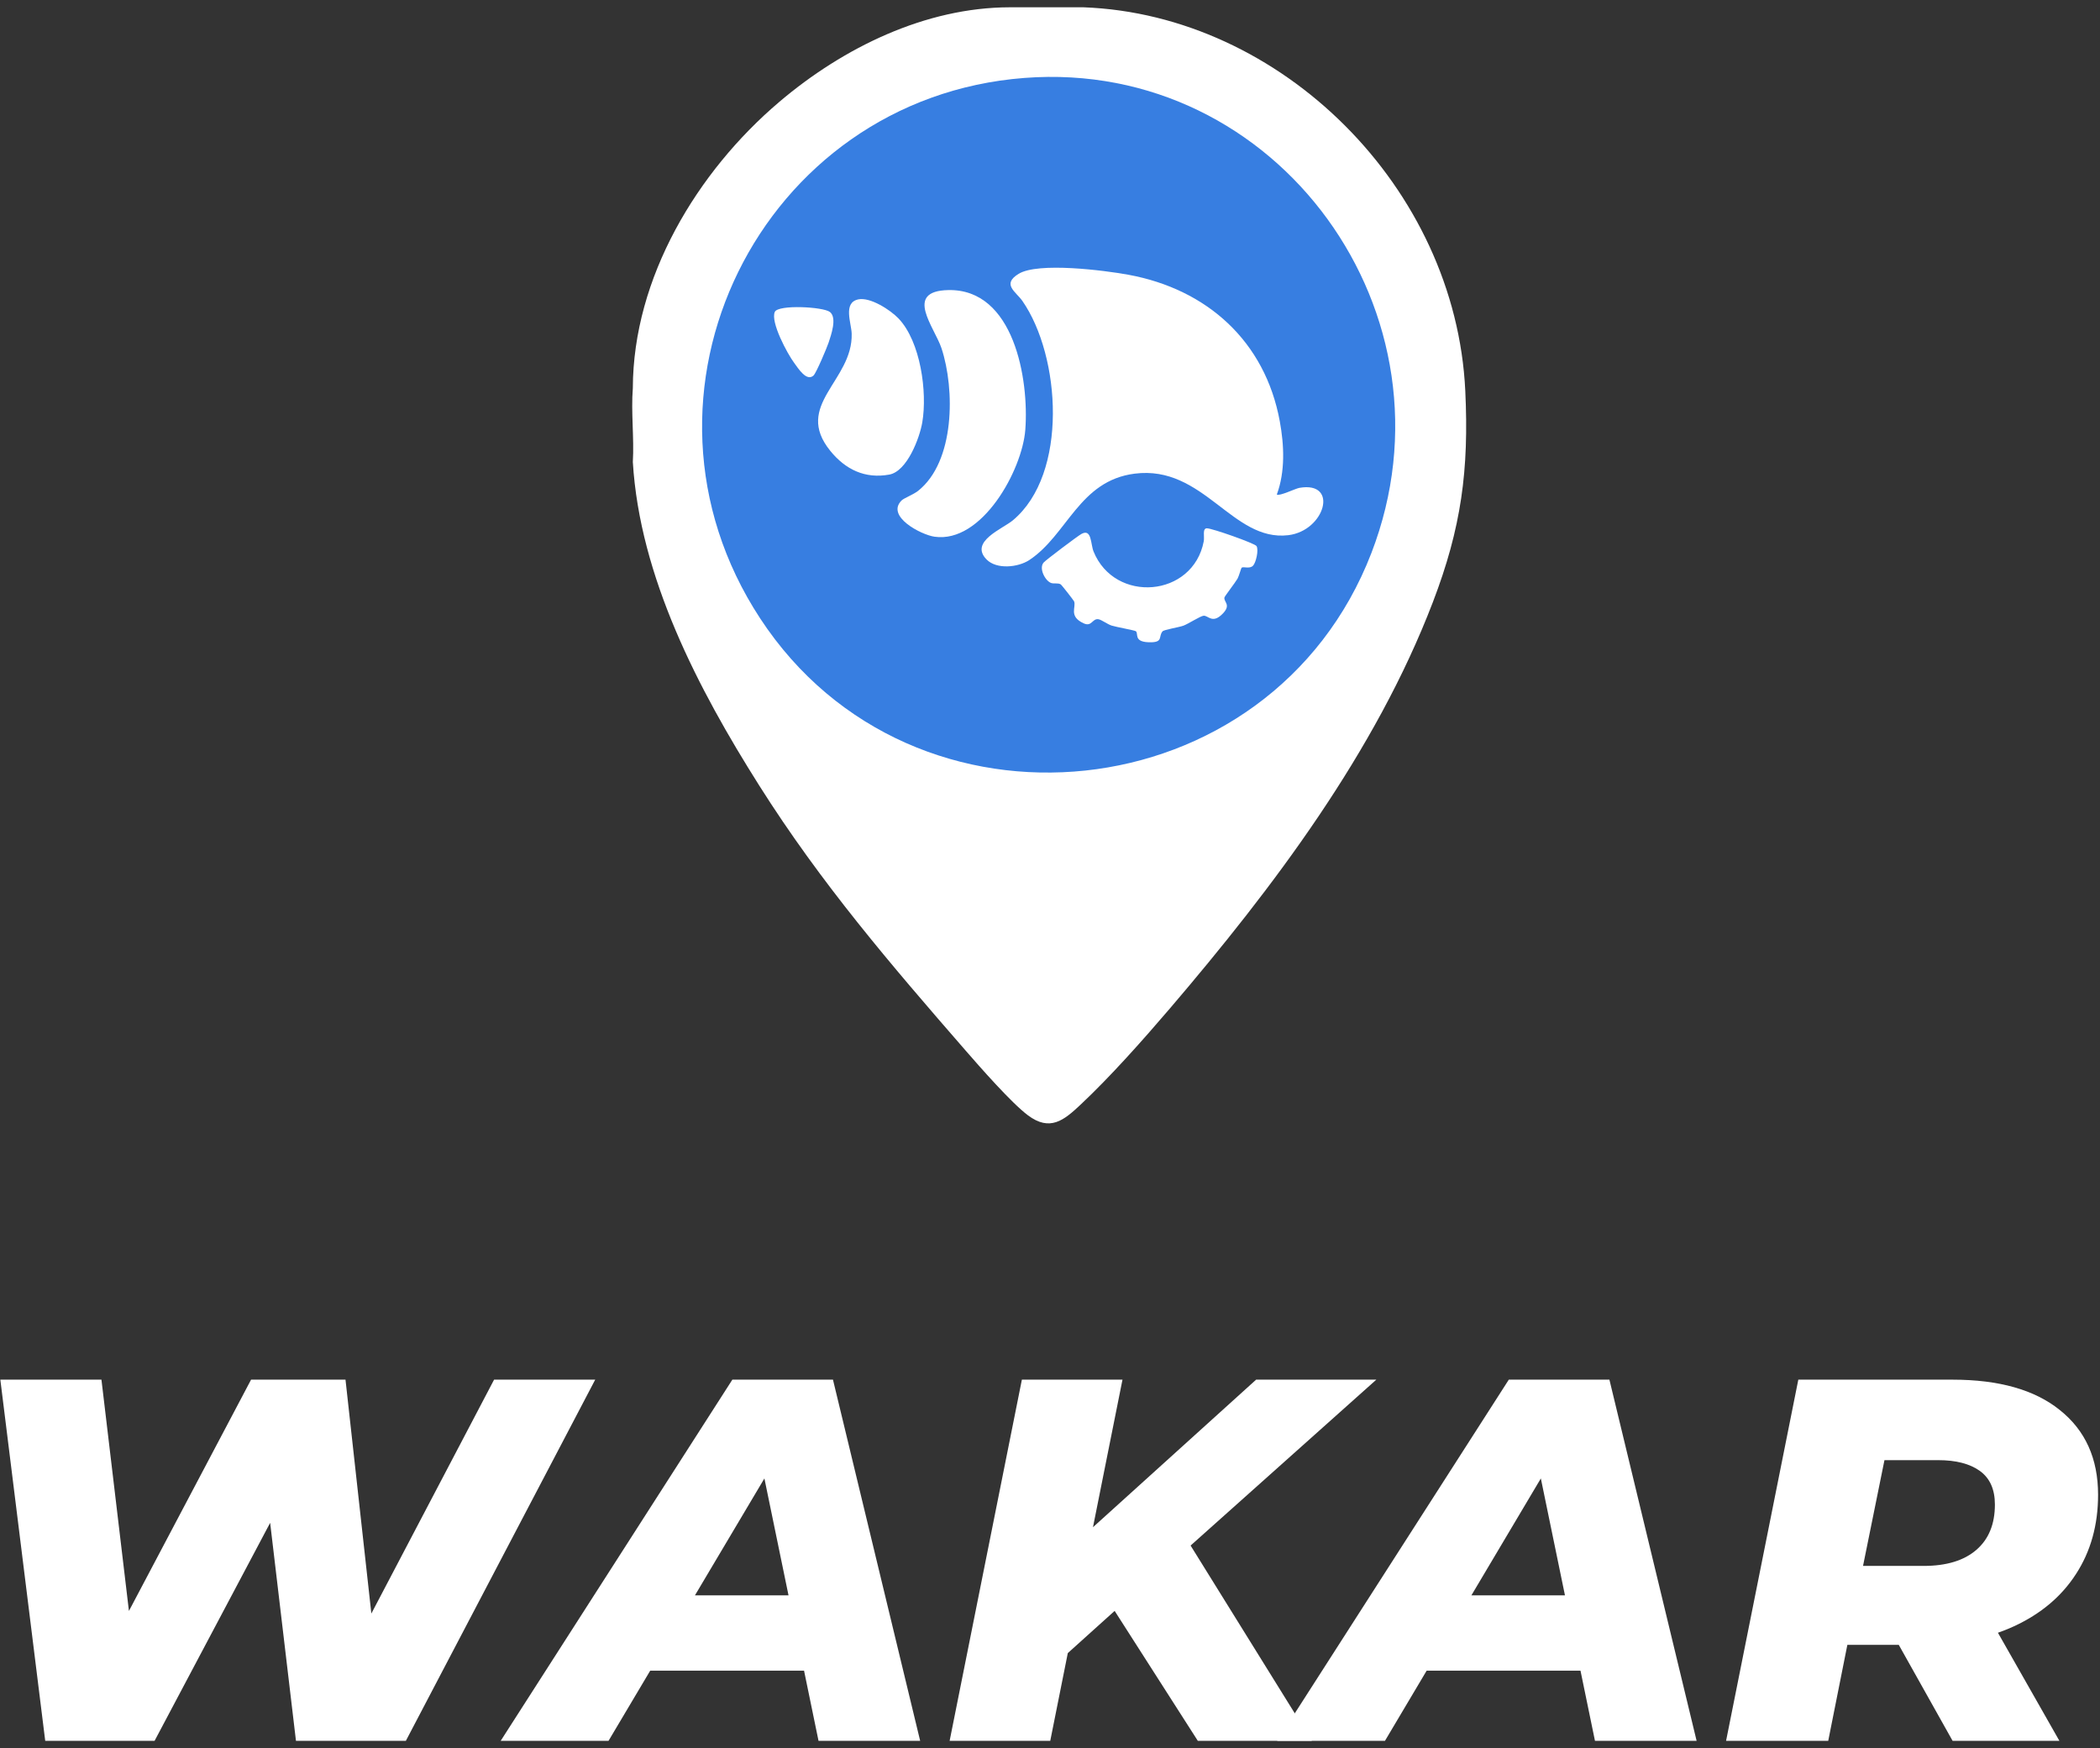
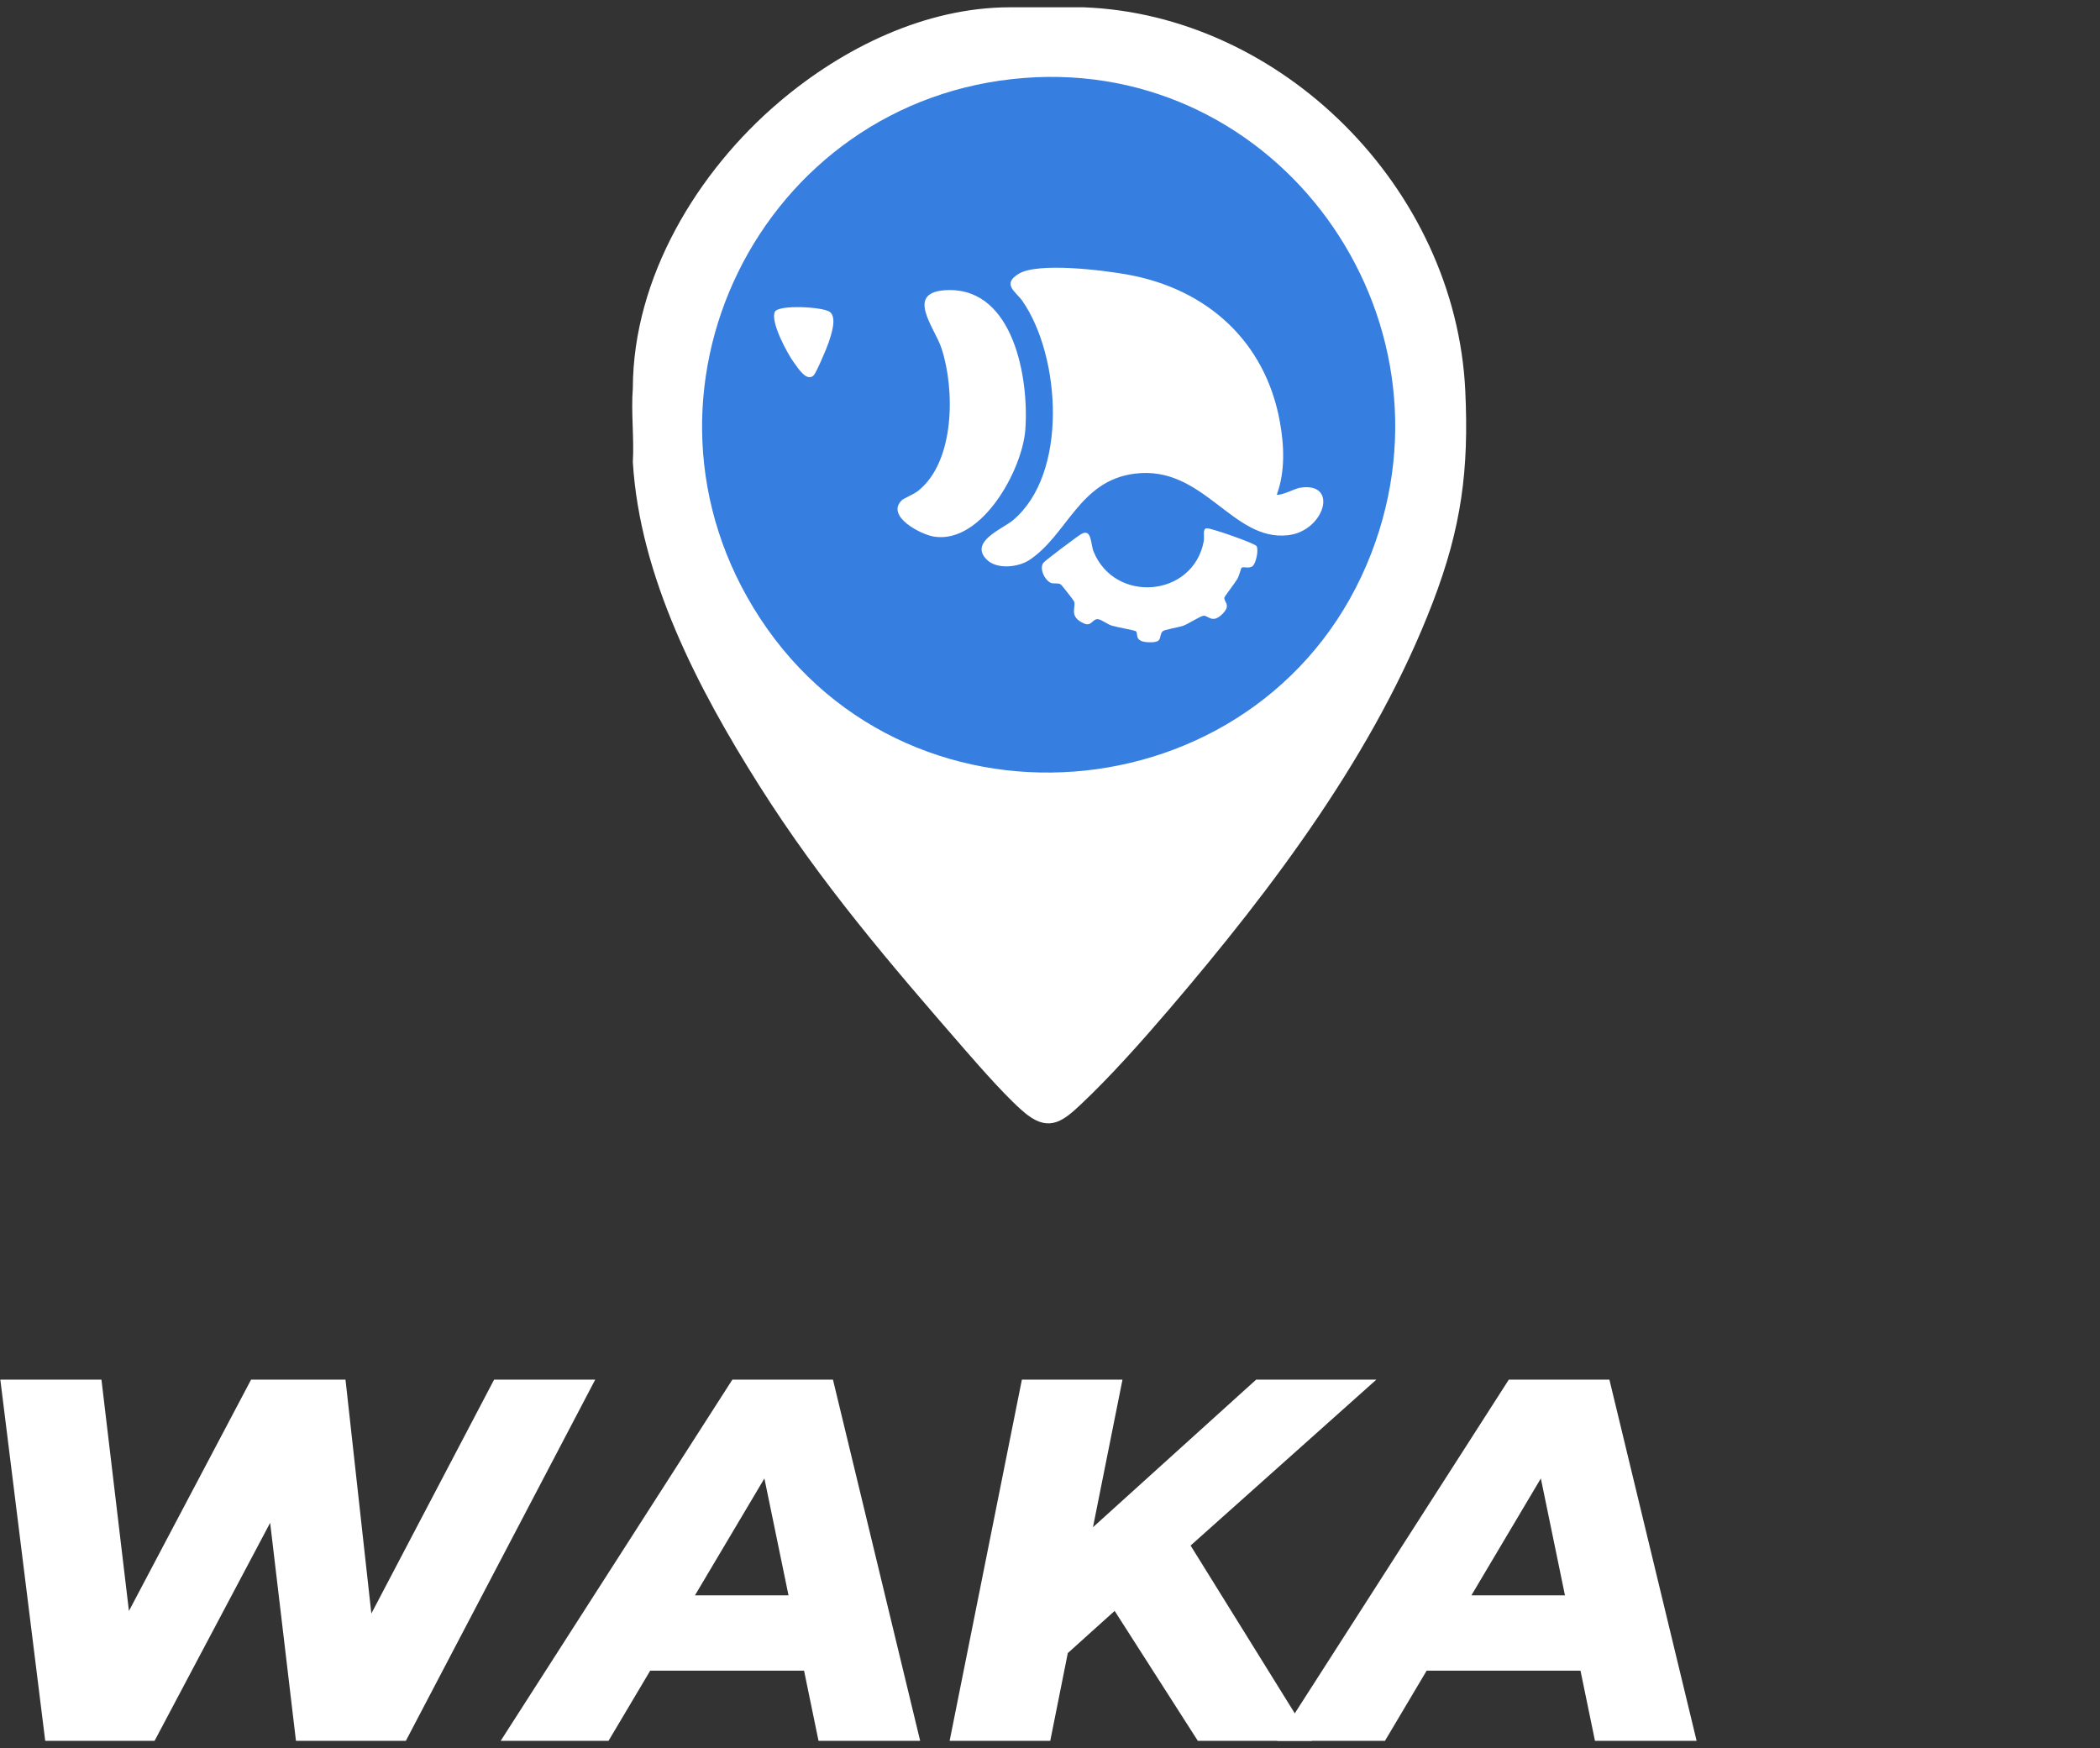
<svg xmlns="http://www.w3.org/2000/svg" width="197" height="164" viewBox="0 0 197 164" fill="none">
  <rect x="0" y="0" width="197" height="164" fill="#333333" stroke="none" />
  <g clip-path="url(#clip0_730_228)">
    <path d="M101.638 0.684C120.181 1.369 136.559 17.586 137.458 36.67C137.807 44.095 137.095 49.492 134.418 56.485C129.029 70.561 119.429 83.278 109.721 94.636C107.162 97.628 104.134 101.035 101.352 103.645C99.797 105.106 98.492 106.173 96.43 104.629C94.874 103.465 91.928 100.099 90.572 98.54C83.531 90.449 77.016 82.855 71.235 73.71C65.479 64.605 60.021 54.129 59.366 43.346C59.499 41.088 59.187 38.638 59.366 36.407C59.395 26.057 65.394 16.099 73.12 9.546C79.092 4.478 86.802 0.696 94.728 0.684H101.638Z" fill="white" />
    <path d="M96.103 7.311C119.884 5.486 137.259 29.563 128.646 51.889C119.236 76.281 85.62 79.853 71.306 58.007C57.556 37.024 71.328 9.209 96.103 7.311Z" fill="#377EE1" />
    <path d="M119.78 46.392C120.019 46.574 121.51 45.833 121.897 45.766C125.626 45.117 124.301 49.801 120.843 50.208C115.586 50.828 112.925 43.608 106.443 44.434C101.231 45.099 100.14 50.165 96.566 52.534C95.507 53.235 93.474 53.448 92.532 52.468C90.932 50.801 94.058 49.613 95.016 48.813C100.232 44.463 99.51 33.414 95.913 28.236C95.308 27.364 93.941 26.675 95.56 25.687C97.389 24.57 103.602 25.362 105.847 25.773C113.217 27.123 118.681 32.007 120.058 39.53C120.468 41.771 120.576 44.23 119.778 46.394L119.78 46.392Z" fill="white" />
    <path d="M84.586 46.94C84.794 46.737 85.697 46.388 86.115 46.056C89.594 43.313 89.592 36.521 88.324 32.678C87.665 30.682 84.753 27.305 88.956 27.213C95.124 27.078 96.541 35.588 96.184 40.313C95.899 44.101 92.116 50.996 87.661 50.349C86.395 50.165 83.063 48.429 84.588 46.938L84.586 46.94Z" fill="white" />
-     <path d="M80.508 28.087C81.633 27.847 83.526 29.074 84.297 29.884C86.356 32.05 87.004 36.769 86.519 39.624C86.266 41.107 85.088 44.22 83.424 44.522C81.146 44.938 79.311 44.044 77.898 42.307C74.387 37.992 80.023 35.732 79.896 31.3C79.868 30.31 79.06 28.397 80.508 28.089V28.087Z" fill="white" />
    <path d="M116.477 53.251C116.432 53.282 116.226 54.049 116.092 54.284C115.886 54.644 114.891 55.926 114.864 56.051C114.779 56.477 115.525 56.722 114.707 57.565C113.739 58.565 113.345 57.728 112.909 57.763C112.611 57.786 111.477 58.526 111.014 58.696C110.58 58.855 109.194 59.066 109.055 59.232C108.637 59.725 109.185 60.31 107.728 60.25C106.321 60.193 106.826 59.418 106.551 59.215C106.431 59.127 104.718 58.825 104.286 58.688C103.882 58.561 103.327 58.131 103.034 58.09C102.465 58.011 102.422 58.821 101.669 58.481C100.201 57.818 100.988 56.939 100.756 56.407C100.715 56.315 99.59 54.867 99.502 54.818C99.235 54.665 98.902 54.783 98.625 54.697C98.07 54.523 97.434 53.339 97.893 52.783C98.083 52.552 101.074 50.3 101.443 50.093C102.424 49.545 102.304 51.04 102.583 51.73C104.571 56.647 111.922 56.055 112.925 50.775C113.007 50.349 112.774 49.562 113.219 49.56C113.706 49.56 117.717 50.971 117.874 51.228C118.096 51.595 117.821 52.789 117.544 53.071C117.221 53.395 116.673 53.127 116.479 53.255L116.477 53.251Z" fill="white" />
    <path d="M77.851 29.265C78.548 29.813 77.961 31.439 77.731 32.142C77.574 32.619 76.569 34.993 76.318 35.227C75.661 35.832 74.874 34.543 74.501 34.044C73.861 33.185 72.26 30.205 72.684 29.26C73 28.555 77.229 28.778 77.851 29.267V29.265Z" fill="white" />
  </g>
  <path d="M4.242 163.309L0.031 129.428H9.517L13.002 158.759H8.065L23.553 129.428H32.411L35.654 158.759H30.959L46.35 129.428H55.837L38.074 163.309H27.764L24.812 138.382H27.716L14.502 163.309H4.242Z" fill="white" />
  <path d="M46.97 163.309L68.702 129.428H78.14L86.32 163.309H76.785L70.735 133.978H74.51L57.086 163.309H46.97ZM56.457 156.726L60.329 149.66H76.882L77.947 156.726H56.457Z" fill="white" />
  <path d="M99.201 155.952L100.605 145.013L117.836 129.428H129.113L111.447 145.207L105.058 150.676L99.201 155.952ZM89.085 163.309L95.862 129.428H105.3L98.524 163.309H89.085ZM112.366 163.309L103.412 149.321L110.382 142.884L123.063 163.309H112.366Z" fill="white" />
  <path d="M119.808 163.309L141.54 129.428H150.978L159.158 163.309H149.623L143.573 133.978H147.348L129.924 163.309H119.808ZM129.294 156.726L133.166 149.66H149.72L150.784 156.726H129.294Z" fill="white" />
-   <path d="M161.923 163.309L168.699 129.428H183.171C187.527 129.428 190.883 130.38 193.238 132.284C195.626 134.188 196.82 136.834 196.82 140.222C196.82 143.061 196.126 145.546 194.739 147.675C193.383 149.773 191.447 151.402 188.931 152.564C186.414 153.725 183.445 154.306 180.025 154.306H169.038L174.12 150.192L171.506 163.309H161.923ZM183.171 163.309L176.25 150.967H186.172L193.19 163.309H183.171ZM173.878 151.305L170.538 146.901H180.46C182.59 146.901 184.236 146.401 185.397 145.4C186.559 144.4 187.14 142.98 187.14 141.141C187.14 139.721 186.672 138.673 185.736 137.995C184.8 137.318 183.494 136.979 181.816 136.979H172.571L177.702 132.429L173.878 151.305Z" fill="white" />
  <defs>
    <clipPath id="clip0_730_228">
      <rect width="78.231" height="104.7" fill="white" transform="translate(59.31 0.684)" />
    </clipPath>
  </defs>
</svg>